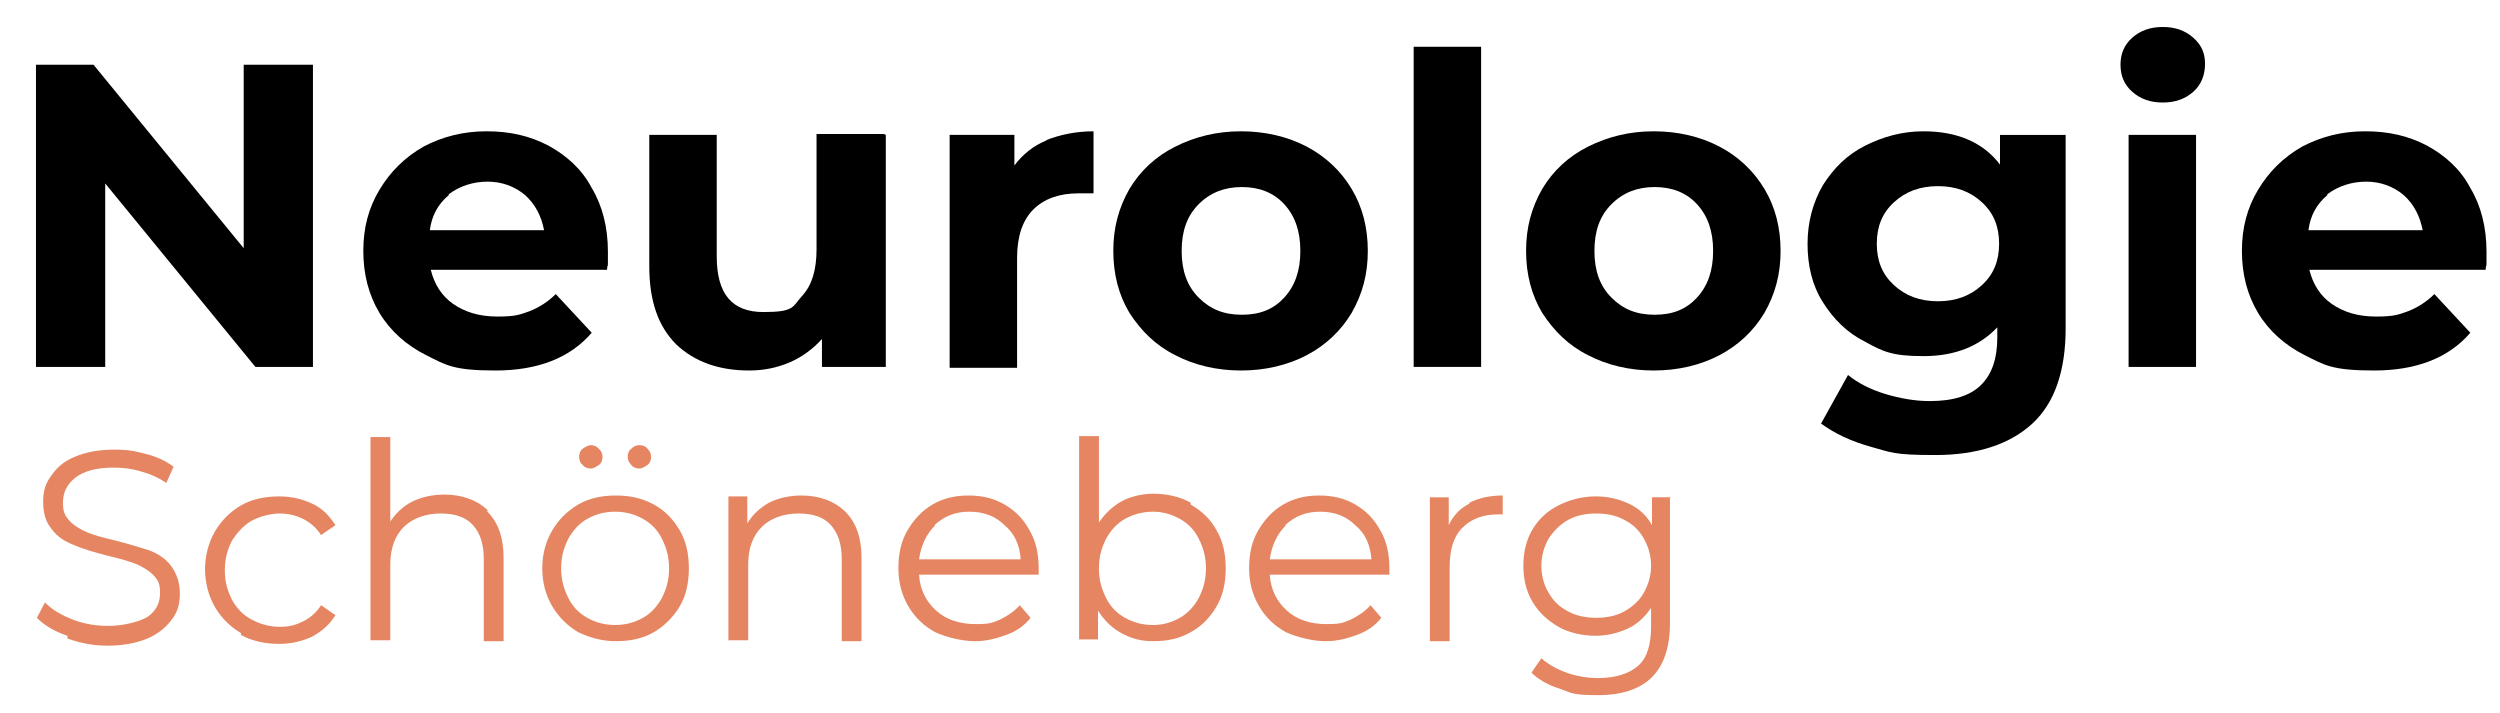
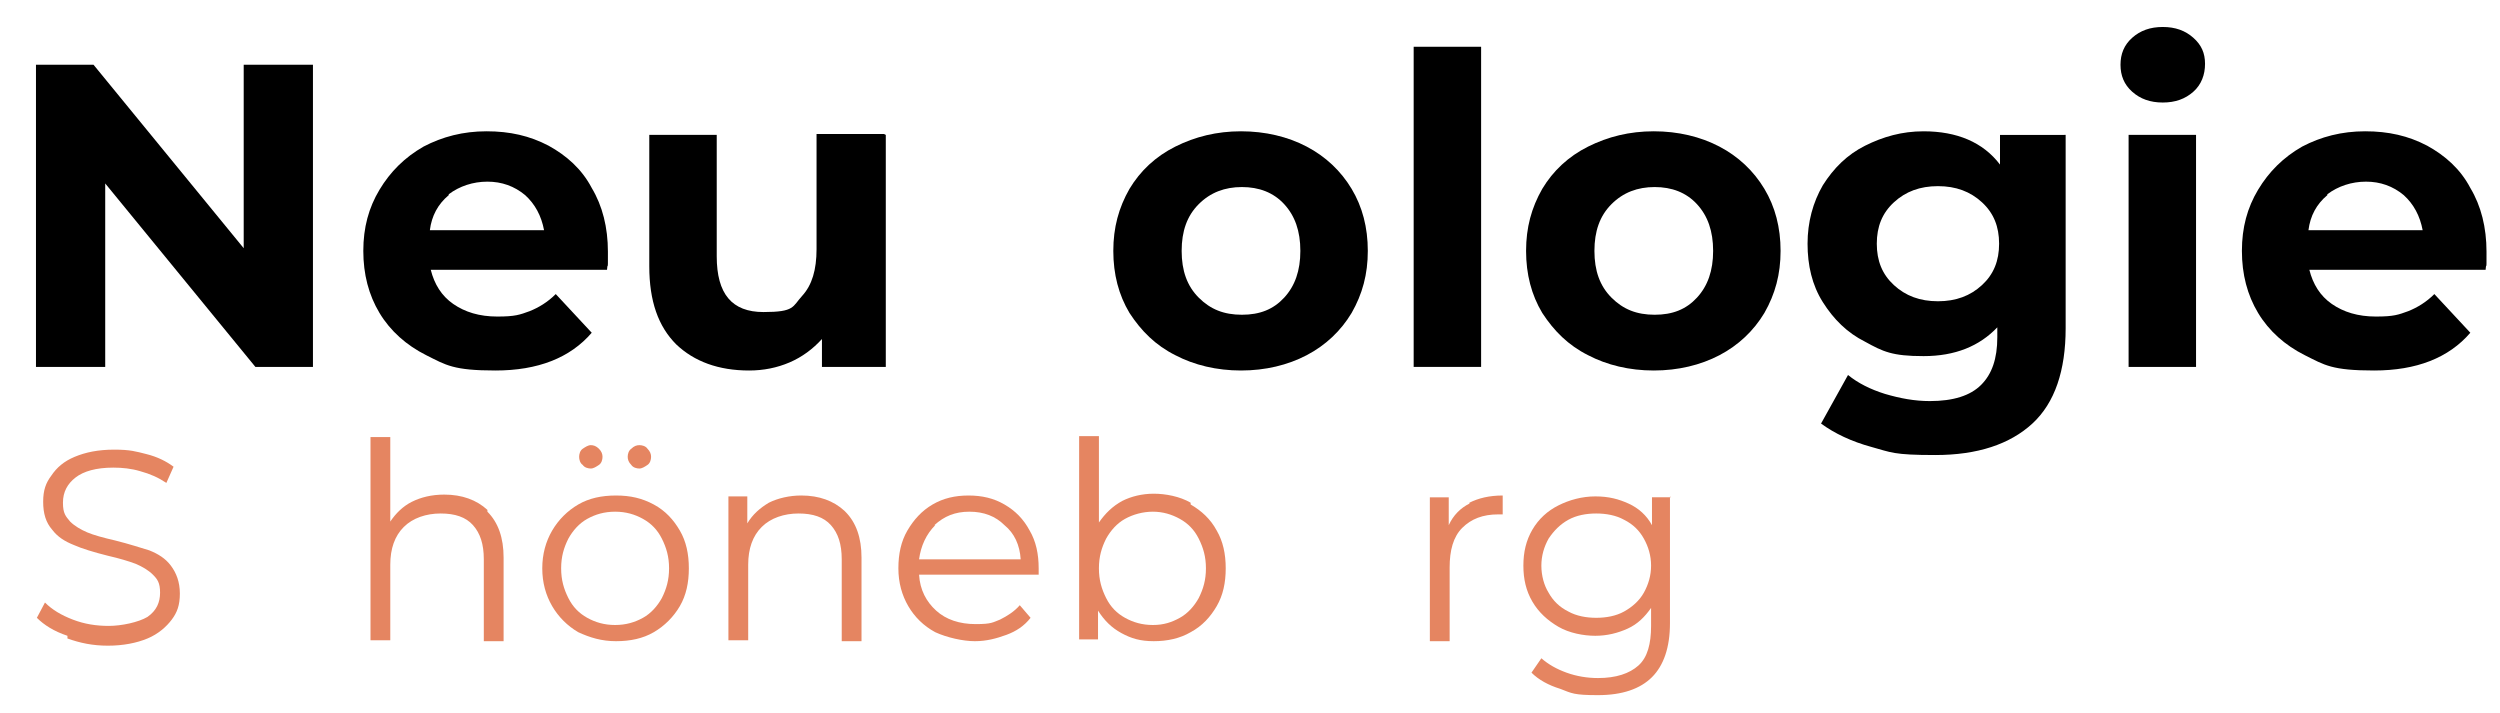
<svg xmlns="http://www.w3.org/2000/svg" id="Ebene_1" data-name="Ebene 1" version="1.1" viewBox="0 0 278 79.3">
  <defs>
    <style>
      .cls-1 {
        fill: #000;
      }

      .cls-1, .cls-2 {
        stroke-width: 0px;
      }

      .cls-2 {
        fill: #e58561;
      }
    </style>
  </defs>
  <g>
    <path class="cls-1" d="M34.8,7.2v33.6h-6.4L11.7,20.4v20.4H4V7.2h6.4l16.7,20.4V7.2h7.7Z" />
    <path class="cls-1" d="M67.4,30h-19.5c.4,1.6,1.2,2.9,2.5,3.8,1.3.9,2.9,1.4,4.9,1.4s2.5-.2,3.6-.6c1-.4,2-1,2.9-1.9l4,4.3c-2.4,2.8-6,4.2-10.7,4.2s-5.5-.6-7.7-1.7c-2.2-1.1-4-2.7-5.2-4.7-1.2-2-1.8-4.3-1.8-6.9s.6-4.8,1.8-6.8c1.2-2,2.8-3.6,4.9-4.8,2.1-1.1,4.4-1.7,7-1.7s4.8.5,6.9,1.6c2,1.1,3.7,2.6,4.8,4.7,1.2,2,1.8,4.4,1.8,7.1s0,.8-.1,2ZM49.9,21.7c-1.2,1-1.9,2.3-2.1,3.9h12.7c-.3-1.6-1-2.9-2.1-3.9-1.2-1-2.6-1.5-4.2-1.5s-3.1.5-4.3,1.4Z" />
    <path class="cls-1" d="M98.5,15v25.8h-7.1v-3.1c-1,1.1-2.2,2-3.6,2.6-1.4.6-2.9.9-4.5.9-3.4,0-6.1-1-8.1-2.9-2-2-3-4.8-3-8.7v-14.6h7.5v13.5c0,4.2,1.7,6.2,5.2,6.2s3.2-.6,4.3-1.8c1.1-1.2,1.6-2.9,1.6-5.2v-12.8h7.5Z" />
-     <path class="cls-1" d="M116.3,15.6c1.5-.6,3.3-1,5.3-1v6.9c-.8,0-1.4,0-1.7,0-2.1,0-3.8.6-5,1.8-1.2,1.2-1.8,3-1.8,5.4v12.2h-7.5V15h7.2v3.4c.9-1.2,2.1-2.2,3.6-2.8Z" />
    <path class="cls-1" d="M130.7,39.5c-2.2-1.1-3.8-2.7-5.1-4.7-1.2-2-1.8-4.3-1.8-6.9s.6-4.8,1.8-6.9c1.2-2,2.9-3.6,5.1-4.7,2.2-1.1,4.6-1.7,7.3-1.7s5.2.6,7.3,1.7c2.1,1.1,3.8,2.7,5,4.7,1.2,2,1.8,4.3,1.8,6.9s-.6,4.8-1.8,6.9c-1.2,2-2.9,3.6-5,4.7-2.1,1.1-4.6,1.7-7.3,1.7s-5.2-.6-7.3-1.7ZM142.8,33.1c1.2-1.3,1.8-3,1.8-5.2s-.6-3.9-1.8-5.2c-1.2-1.3-2.8-1.9-4.7-1.9s-3.5.6-4.8,1.9-1.9,3-1.9,5.2.6,3.9,1.9,5.2,2.8,1.9,4.8,1.9,3.5-.6,4.7-1.9Z" />
    <path class="cls-1" d="M157.2,5.2h7.5v35.6h-7.5V5.2Z" />
    <path class="cls-1" d="M176.6,39.5c-2.2-1.1-3.8-2.7-5.1-4.7-1.2-2-1.8-4.3-1.8-6.9s.6-4.8,1.8-6.9c1.2-2,2.9-3.6,5.1-4.7,2.2-1.1,4.6-1.7,7.3-1.7s5.2.6,7.3,1.7c2.1,1.1,3.8,2.7,5,4.7,1.2,2,1.8,4.3,1.8,6.9s-.6,4.8-1.8,6.9c-1.2,2-2.9,3.6-5,4.7-2.1,1.1-4.6,1.7-7.3,1.7s-5.2-.6-7.3-1.7ZM188.7,33.1c1.2-1.3,1.8-3,1.8-5.2s-.6-3.9-1.8-5.2c-1.2-1.3-2.8-1.9-4.7-1.9s-3.5.6-4.8,1.9-1.9,3-1.9,5.2.6,3.9,1.9,5.2,2.8,1.9,4.8,1.9,3.5-.6,4.7-1.9Z" />
    <path class="cls-1" d="M229.7,15v21.5c0,4.7-1.2,8.3-3.7,10.6-2.5,2.3-6.1,3.5-10.8,3.5s-4.9-.3-7.1-.9c-2.2-.6-4.1-1.5-5.6-2.6l3-5.4c1.1.9,2.5,1.6,4.1,2.1,1.7.5,3.3.8,5,.8,2.6,0,4.5-.6,5.7-1.8,1.2-1.2,1.8-2.9,1.8-5.3v-1.1c-2,2.1-4.7,3.2-8.2,3.2s-4.5-.5-6.5-1.6c-2-1-3.5-2.5-4.7-4.4-1.2-1.9-1.7-4.1-1.7-6.5s.6-4.6,1.7-6.5c1.2-1.9,2.7-3.4,4.7-4.4,2-1,4.1-1.6,6.5-1.6,3.7,0,6.6,1.2,8.5,3.7v-3.3h7.1ZM220.4,31.7c1.3-1.2,1.9-2.7,1.9-4.6s-.6-3.4-1.9-4.6c-1.3-1.2-2.9-1.8-4.9-1.8s-3.6.6-4.9,1.8c-1.3,1.2-1.9,2.7-1.9,4.6s.6,3.4,1.9,4.6c1.3,1.2,2.9,1.8,4.9,1.8s3.6-.6,4.9-1.8Z" />
    <path class="cls-1" d="M237.1,10.2c-.9-.8-1.3-1.8-1.3-3s.4-2.2,1.3-3c.9-.8,2-1.2,3.4-1.2s2.5.4,3.4,1.2c.9.8,1.3,1.7,1.3,2.9s-.4,2.3-1.3,3.1c-.9.8-2,1.2-3.4,1.2s-2.5-.4-3.4-1.2ZM236.7,15h7.5v25.8h-7.5V15Z" />
    <path class="cls-1" d="M276.3,30h-19.5c.4,1.6,1.2,2.9,2.5,3.8,1.3.9,2.9,1.4,4.9,1.4s2.5-.2,3.6-.6c1-.4,2-1,2.9-1.9l4,4.3c-2.4,2.8-6,4.2-10.7,4.2s-5.5-.6-7.7-1.7c-2.2-1.1-4-2.7-5.2-4.7-1.2-2-1.8-4.3-1.8-6.9s.6-4.8,1.8-6.8c1.2-2,2.8-3.6,4.9-4.8,2.1-1.1,4.4-1.7,7-1.7s4.8.5,6.9,1.6c2,1.1,3.7,2.6,4.8,4.7,1.2,2,1.8,4.4,1.8,7.1s0,.8-.1,2ZM258.8,21.7c-1.2,1-1.9,2.3-2.1,3.9h12.7c-.3-1.6-1-2.9-2.1-3.9-1.2-1-2.6-1.5-4.2-1.5s-3.1.5-4.3,1.4Z" />
  </g>
  <g>
    <path class="cls-2" d="M7.5,70.7c-1.5-.5-2.6-1.2-3.4-2l.9-1.7c.8.8,1.8,1.4,3.1,1.9s2.6.7,4,.7,3.3-.4,4.3-1c1-.7,1.4-1.6,1.4-2.7s-.3-1.5-.8-2c-.5-.5-1.2-.9-1.9-1.2-.8-.3-1.8-.6-3.1-.9-1.6-.4-2.9-.8-3.8-1.2-1-.4-1.8-.9-2.4-1.7-.7-.8-1-1.8-1-3.1s.3-2.1.9-2.9c.6-.9,1.4-1.6,2.6-2.1,1.2-.5,2.6-.8,4.4-.8s2.4.2,3.6.5c1.2.3,2.2.8,3,1.4l-.8,1.8c-.9-.6-1.8-1-2.9-1.3-1-.3-2-.4-3-.4-1.9,0-3.3.4-4.2,1.1-.9.7-1.4,1.6-1.4,2.8s.3,1.5.8,2.1c.5.5,1.2.9,1.9,1.2s1.8.6,3.1.9c1.6.4,2.8.8,3.8,1.1,1,.4,1.8.9,2.4,1.7s1,1.8,1,3.1-.3,2.1-.9,2.9-1.5,1.6-2.7,2.1c-1.2.5-2.7.8-4.4.8s-3.1-.3-4.5-.8Z" />
-     <path class="cls-2" d="M26.8,70.4c-1.2-.7-2.2-1.7-2.9-2.9-.7-1.2-1.1-2.7-1.1-4.2s.4-3,1.1-4.2c.7-1.2,1.7-2.2,2.9-2.9s2.7-1,4.2-1,2.6.3,3.7.8c1.1.5,1.9,1.3,2.6,2.4l-1.6,1.1c-.5-.8-1.2-1.4-2-1.8-.8-.4-1.7-.6-2.6-.6s-2.2.3-3.1.8c-.9.5-1.6,1.3-2.2,2.2-.5,1-.8,2-.8,3.3s.3,2.3.8,3.3c.5.9,1.2,1.7,2.2,2.2.9.5,2,.8,3.1.8s1.8-.2,2.6-.6c.8-.4,1.5-1,2-1.8l1.6,1.1c-.6,1-1.5,1.8-2.6,2.4-1.1.5-2.3.8-3.7.8s-3-.3-4.2-1Z" />
    <path class="cls-2" d="M54.2,56.9c1.2,1.2,1.8,2.9,1.8,5.1v9.3h-2.2v-9.1c0-1.7-.4-2.9-1.2-3.8-.8-.9-2-1.3-3.6-1.3s-3.1.5-4.1,1.5c-1,1-1.5,2.4-1.5,4.2v8.4h-2.2v-22.6h2.2v9.4c.6-.9,1.4-1.7,2.4-2.2,1-.5,2.2-.8,3.6-.8,2,0,3.6.6,4.8,1.7Z" />
    <path class="cls-2" d="M64.3,70.3c-1.2-.7-2.2-1.7-2.9-2.9-.7-1.2-1.1-2.6-1.1-4.2s.4-3,1.1-4.2c.7-1.2,1.7-2.2,2.9-2.9,1.2-.7,2.6-1,4.2-1s2.9.3,4.2,1,2.2,1.7,2.9,2.9c.7,1.2,1,2.6,1,4.2s-.3,3-1,4.2c-.7,1.2-1.7,2.2-2.9,2.9-1.2.7-2.6,1-4.2,1s-2.9-.4-4.2-1ZM71.5,68.7c.9-.5,1.6-1.3,2.1-2.2.5-1,.8-2,.8-3.3s-.3-2.3-.8-3.3c-.5-1-1.2-1.7-2.1-2.2-.9-.5-1.9-.8-3.1-.8s-2.2.3-3.1.8c-.9.5-1.6,1.3-2.1,2.2-.5,1-.8,2-.8,3.3s.3,2.3.8,3.3c.5,1,1.2,1.7,2.1,2.2.9.5,1.9.8,3.1.8s2.2-.3,3.1-.8ZM64.8,51.7c-.3-.2-.4-.6-.4-.9s.1-.7.4-.9.6-.4.9-.4.6.1.9.4c.3.3.4.6.4.9s-.1.7-.4.9-.6.4-.9.4-.7-.1-.9-.4ZM70.2,51.7c-.3-.3-.4-.6-.4-.9s.1-.7.4-.9c.3-.3.6-.4.9-.4s.7.1.9.4c.3.3.4.6.4.9s-.1.7-.4.9c-.3.2-.6.4-.9.4s-.7-.1-.9-.4Z" />
    <path class="cls-2" d="M94,56.9c1.2,1.2,1.8,2.9,1.8,5.1v9.3h-2.2v-9.1c0-1.7-.4-2.9-1.2-3.8-.8-.9-2-1.3-3.6-1.3s-3.1.5-4.1,1.5c-1,1-1.5,2.4-1.5,4.2v8.4h-2.2v-16h2.1v3c.6-1,1.4-1.7,2.4-2.3,1-.5,2.3-.8,3.6-.8,2,0,3.6.6,4.8,1.7Z" />
    <path class="cls-2" d="M115.6,63.9h-13.4c.1,1.7.8,3,1.9,4s2.6,1.5,4.4,1.5,1.9-.2,2.7-.5c.8-.4,1.6-.9,2.2-1.6l1.2,1.4c-.7.9-1.6,1.5-2.7,1.9s-2.2.7-3.5.7-3.1-.4-4.4-1c-1.3-.7-2.3-1.7-3-2.9-.7-1.2-1.1-2.6-1.1-4.2s.3-3,1-4.2c.7-1.2,1.6-2.2,2.8-2.9s2.5-1,4-1,2.8.3,4,1c1.2.7,2.1,1.6,2.8,2.9.7,1.2,1,2.6,1,4.2v.7ZM104,58.4c-1,1-1.6,2.3-1.8,3.8h11.3c-.1-1.6-.7-2.9-1.8-3.8-1-1-2.3-1.5-3.9-1.5s-2.8.5-3.9,1.5Z" />
    <path class="cls-2" d="M132.4,56.1c1.2.7,2.2,1.6,2.9,2.9.7,1.2,1,2.6,1,4.2s-.3,3-1,4.2c-.7,1.2-1.6,2.2-2.9,2.9-1.2.7-2.6,1-4.1,1s-2.5-.3-3.6-.9-1.9-1.4-2.6-2.5v3.2h-2.1v-22.6h2.2v9.6c.7-1,1.5-1.8,2.6-2.4,1-.5,2.2-.8,3.5-.8s2.9.3,4.1,1ZM131.2,68.7c.9-.5,1.6-1.3,2.1-2.2.5-1,.8-2,.8-3.3s-.3-2.3-.8-3.3c-.5-1-1.2-1.7-2.1-2.2-.9-.5-1.9-.8-3-.8s-2.2.3-3.1.8c-.9.5-1.6,1.3-2.1,2.2-.5,1-.8,2-.8,3.3s.3,2.3.8,3.3c.5,1,1.2,1.7,2.1,2.2.9.5,1.9.8,3.1.8s2.1-.3,3-.8Z" />
-     <path class="cls-2" d="M154.6,63.9h-13.4c.1,1.7.8,3,1.9,4s2.6,1.5,4.4,1.5,1.9-.2,2.7-.5c.8-.4,1.6-.9,2.2-1.6l1.2,1.4c-.7.9-1.6,1.5-2.7,1.9s-2.2.7-3.5.7-3.1-.4-4.4-1c-1.3-.7-2.3-1.7-3-2.9-.7-1.2-1.1-2.6-1.1-4.2s.3-3,1-4.2c.7-1.2,1.6-2.2,2.8-2.9s2.5-1,4-1,2.8.3,4,1c1.2.7,2.1,1.6,2.8,2.9.7,1.2,1,2.6,1,4.2v.7ZM143,58.4c-1,1-1.6,2.3-1.8,3.8h11.3c-.1-1.6-.7-2.9-1.8-3.8-1-1-2.3-1.5-3.9-1.5s-2.8.5-3.9,1.5Z" />
    <path class="cls-2" d="M163.4,55.9c1-.5,2.2-.8,3.7-.8v2.1h-.5c-1.7,0-3,.5-4,1.5-1,1-1.4,2.5-1.4,4.4v8.2h-2.2v-16h2.1v3.1c.5-1.1,1.3-1.9,2.3-2.4Z" />
    <path class="cls-2" d="M185.7,55.2v14.1c0,2.7-.7,4.7-2,6-1.3,1.3-3.3,2-6,2s-2.9-.2-4.2-.7c-1.3-.4-2.4-1-3.2-1.8l1.1-1.6c.8.7,1.7,1.2,2.8,1.6,1.1.4,2.3.6,3.5.6,2,0,3.5-.5,4.5-1.4,1-.9,1.4-2.4,1.4-4.4v-2c-.7,1-1.5,1.8-2.6,2.3-1.1.5-2.3.8-3.6.8s-2.9-.3-4.1-1c-1.2-.7-2.2-1.6-2.9-2.8-.7-1.2-1-2.5-1-4s.3-2.8,1-4c.7-1.2,1.7-2.1,2.9-2.7,1.2-.6,2.6-1,4.1-1s2.6.3,3.7.8c1.1.5,2,1.3,2.6,2.4v-3.1h2.1ZM180.6,68c.9-.5,1.7-1.2,2.2-2.1s.8-1.9.8-3-.3-2.1-.8-3c-.5-.9-1.2-1.6-2.2-2.1-.9-.5-2-.7-3.1-.7s-2.2.2-3.1.7c-.9.5-1.6,1.2-2.2,2.1-.5.9-.8,1.9-.8,3s.3,2.2.8,3c.5.9,1.2,1.6,2.2,2.1.9.5,2,.7,3.1.7s2.2-.2,3.1-.7Z" />
  </g>
</svg>